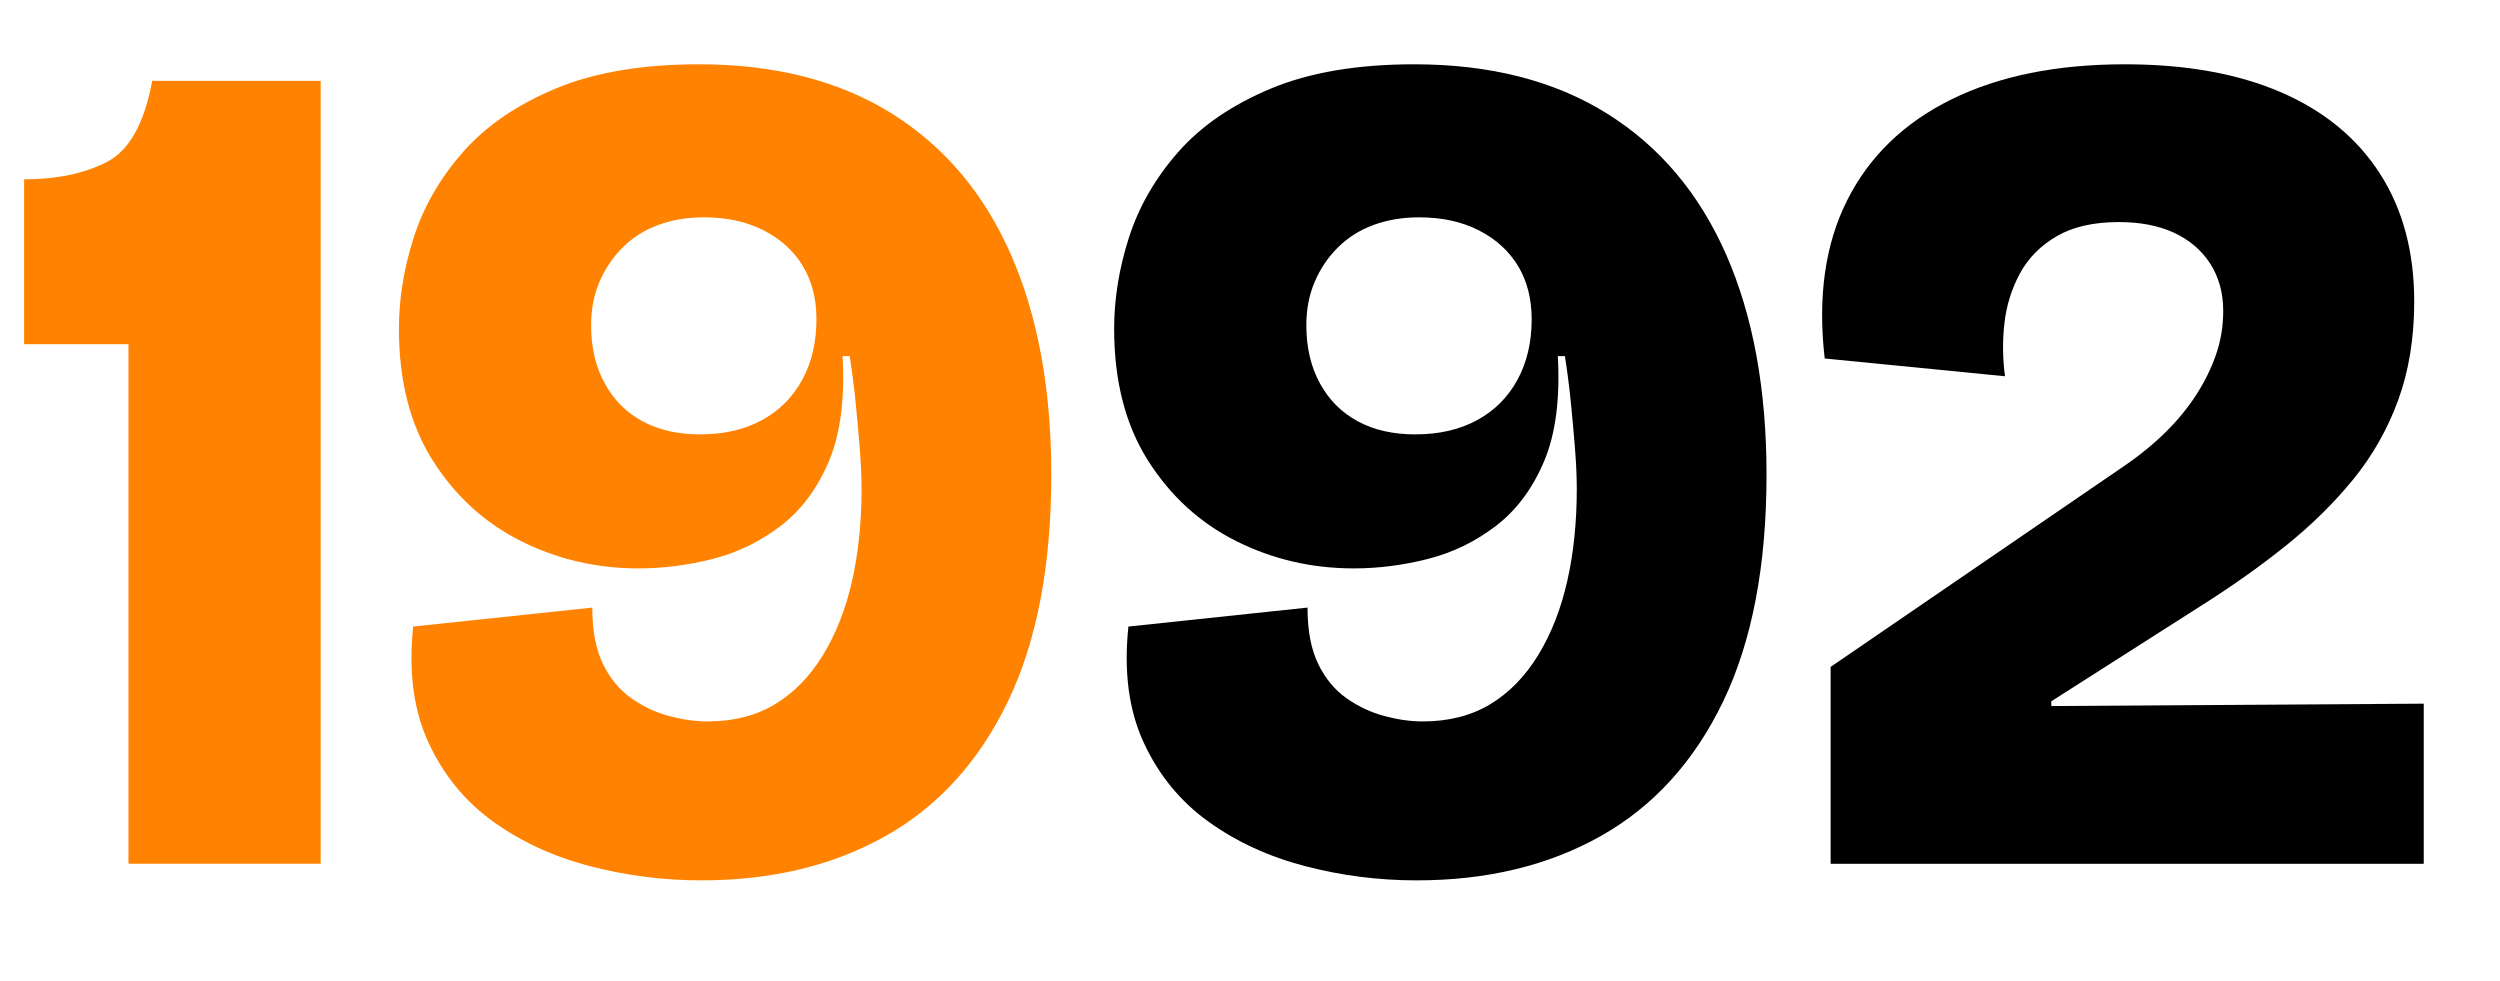
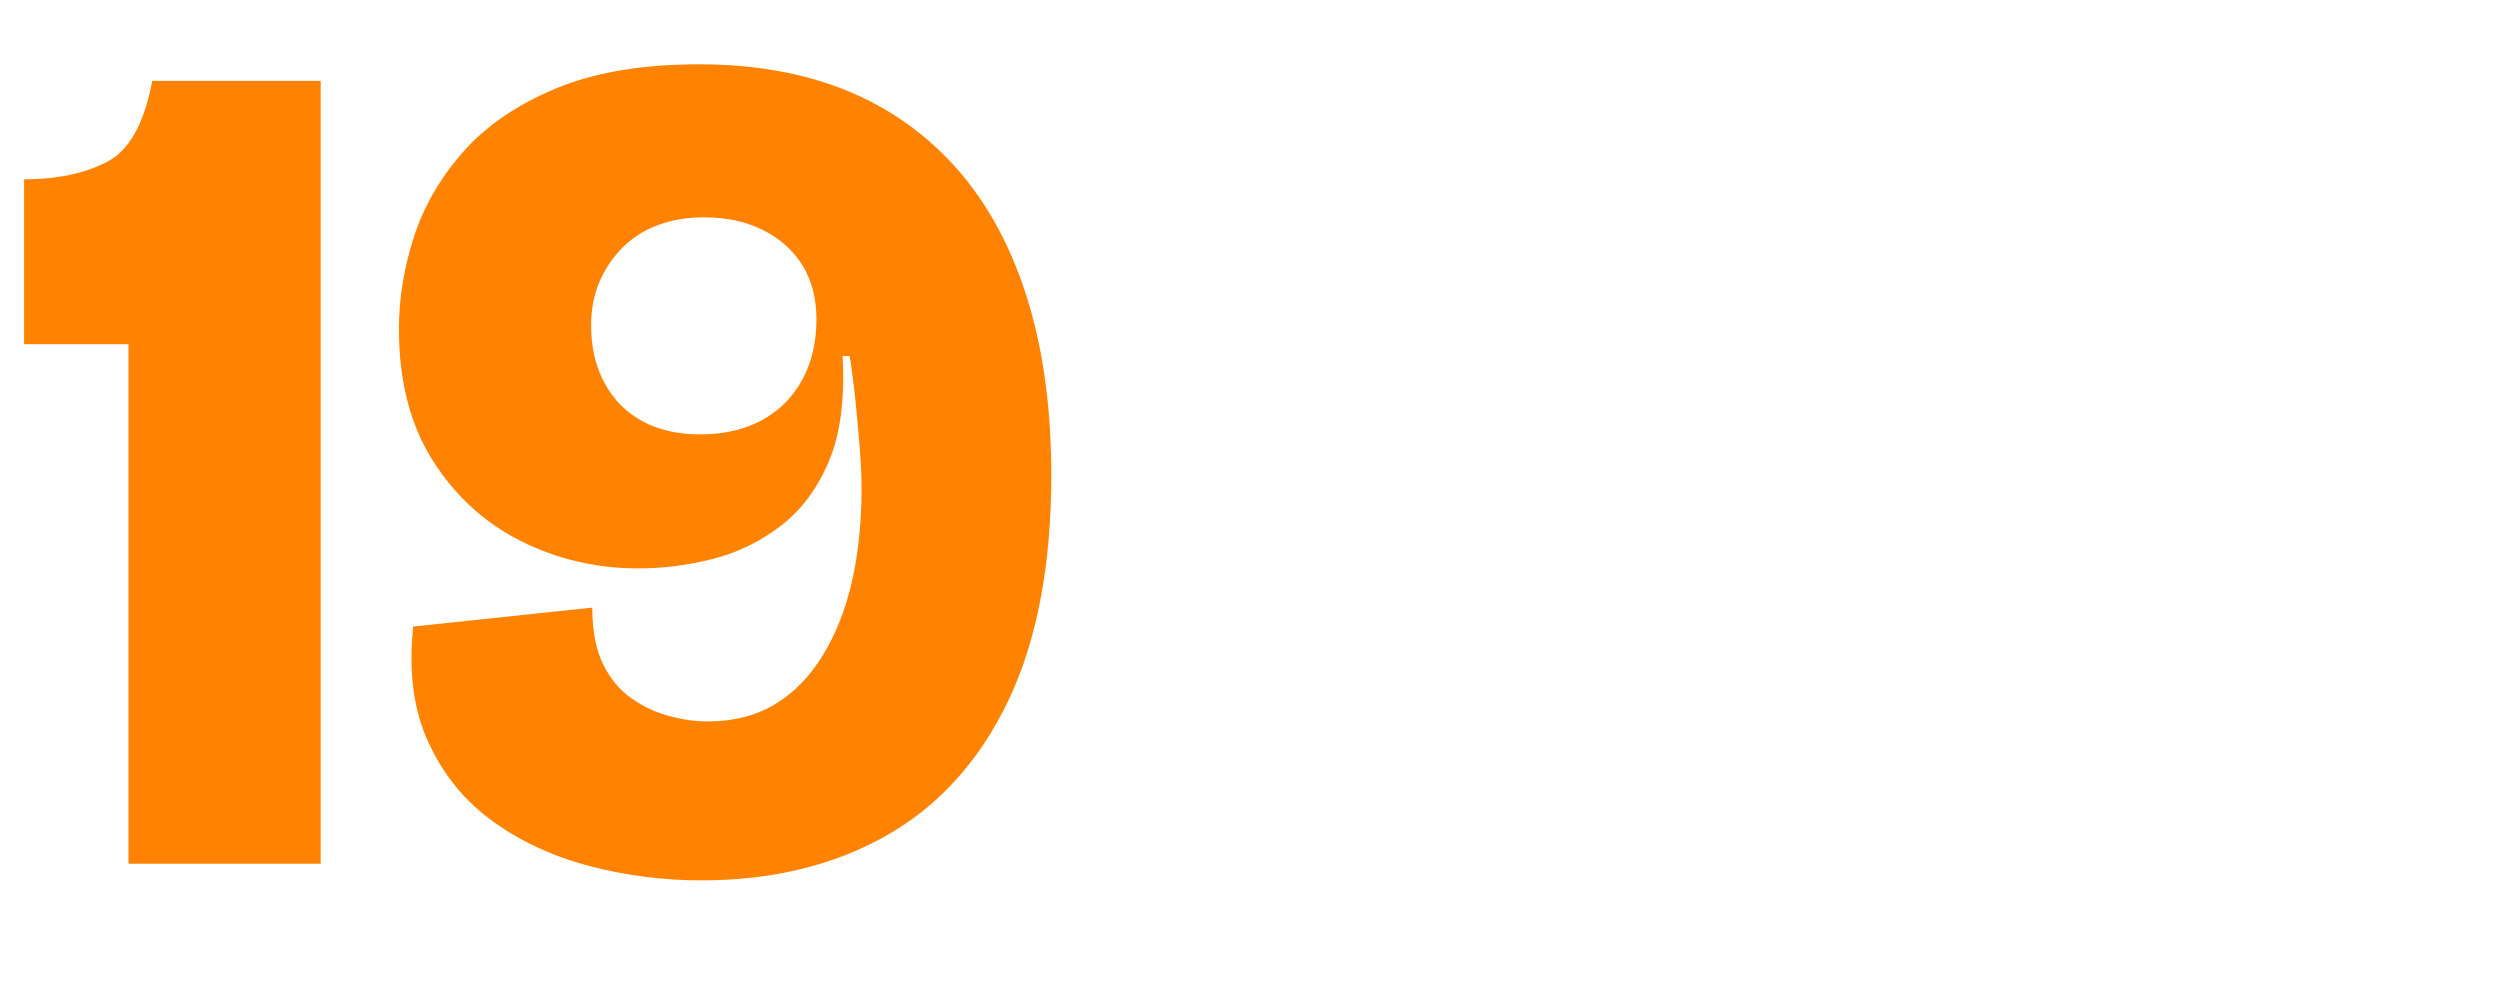
<svg xmlns="http://www.w3.org/2000/svg" id="Livello_1" data-name="Livello 1" viewBox="0 0 675 265">
  <defs>
    <style>
      .cls-1 {
        fill: #ff8200;
      }
    </style>
  </defs>
  <path class="cls-1" d="M34.69,233.22V92.94H6.51v-44.52c8.75,0,16.17-1.55,22.26-4.64s10.19-10.41,12.33-21.94h45.48v211.37h-51.89Z" />
  <path class="cls-1" d="M189.38,237.7c-10.25,0-20.29-1.28-30.1-3.84-9.82-2.56-18.52-6.57-26.1-12.01s-13.4-12.54-17.46-21.3c-4.06-8.75-5.44-19.21-4.16-31.38l48.36-5.12c0,6.19.96,11.26,2.88,15.21,1.92,3.95,4.49,7.05,7.69,9.29,3.2,2.24,6.62,3.84,10.25,4.8s7.05,1.44,10.25,1.44c7.05,0,13.13-1.55,18.25-4.64,5.13-3.09,9.45-7.53,12.97-13.29s6.14-12.44,7.85-20.02,2.56-15.85,2.56-24.82c0-3.2-.16-6.83-.48-10.89-.32-4.05-.7-8.22-1.12-12.49-.43-4.27-.96-8.43-1.6-12.49h-1.92c.64,11.53-.59,20.98-3.68,28.34-3.1,7.36-7.42,13.19-12.97,17.45-5.56,4.27-11.69,7.26-18.42,8.97s-13.4,2.56-20.02,2.56c-11.32,0-21.89-2.45-31.71-7.36-9.82-4.91-17.77-12.17-23.86-21.78-6.08-9.61-9.13-21.46-9.13-35.55,0-8.11,1.33-16.33,4-24.66s7.1-16.01,13.29-23.06c6.19-7.05,14.52-12.75,24.98-17.13,10.46-4.37,23.38-6.57,38.75-6.57,20.5,0,37.84,4.43,52.04,13.29,14.2,8.86,24.92,21.57,32.19,38.11,7.26,16.55,10.89,36.35,10.89,59.41,0,24.56-3.9,44.95-11.69,61.17-7.8,16.23-18.79,28.34-32.99,36.35-14.2,8.01-30.8,12.01-49.8,12.01h.01ZM189.06,117.28c6.4,0,11.95-1.28,16.65-3.84s8.33-6.19,10.89-10.89c2.56-4.69,3.84-10.14,3.84-16.33,0-5.55-1.23-10.35-3.68-14.41-2.46-4.05-5.98-7.26-10.57-9.61-4.59-2.35-9.98-3.52-16.17-3.52-4.48,0-8.6.7-12.33,2.08-3.74,1.39-6.94,3.42-9.61,6.09s-4.75,5.76-6.24,9.29c-1.5,3.52-2.24,7.42-2.24,11.69,0,5.98,1.22,11.21,3.68,15.69,2.45,4.49,5.87,7.9,10.25,10.25,4.37,2.35,9.55,3.52,15.53,3.52h0Z" />
-   <path d="M382.49,237.7c-10.25,0-20.29-1.28-30.1-3.84-9.82-2.56-18.52-6.57-26.1-12.01-7.58-5.44-13.4-12.54-17.46-21.3-4.06-8.75-5.44-19.21-4.16-31.38l48.36-5.12c0,6.19.96,11.26,2.88,15.21,1.92,3.95,4.49,7.05,7.69,9.29,3.2,2.24,6.62,3.84,10.25,4.8s7.05,1.44,10.25,1.44c7.05,0,13.13-1.55,18.25-4.64,5.13-3.09,9.45-7.53,12.97-13.29s6.14-12.44,7.85-20.02,2.56-15.85,2.56-24.82c0-3.2-.16-6.83-.48-10.89-.32-4.05-.7-8.22-1.12-12.49-.43-4.27-.96-8.43-1.6-12.49h-1.92c.64,11.53-.59,20.98-3.68,28.34-3.1,7.36-7.42,13.19-12.97,17.45-5.56,4.27-11.69,7.26-18.42,8.97s-13.4,2.56-20.02,2.56c-11.32,0-21.89-2.45-31.71-7.36-9.82-4.91-17.77-12.17-23.86-21.78-6.08-9.61-9.13-21.46-9.13-35.55,0-8.11,1.33-16.33,4-24.66s7.1-16.01,13.29-23.06,14.52-12.75,24.98-17.13c10.46-4.37,23.38-6.57,38.75-6.57,20.5,0,37.84,4.43,52.04,13.29s24.92,21.57,32.19,38.11c7.26,16.55,10.89,36.35,10.89,59.41,0,24.56-3.9,44.95-11.69,61.17-7.8,16.23-18.79,28.34-32.99,36.35-14.2,8.01-30.8,12.01-49.8,12.01h0ZM382.17,117.28c6.4,0,11.95-1.28,16.65-3.84,4.7-2.56,8.33-6.19,10.89-10.89,2.56-4.69,3.84-10.14,3.84-16.33,0-5.55-1.23-10.35-3.68-14.41-2.46-4.05-5.98-7.26-10.57-9.61s-9.98-3.52-16.17-3.52c-4.48,0-8.6.7-12.33,2.08-3.74,1.39-6.94,3.42-9.61,6.09s-4.75,5.76-6.24,9.29c-1.5,3.52-2.24,7.42-2.24,11.69,0,5.98,1.22,11.21,3.68,15.69,2.45,4.49,5.87,7.9,10.25,10.25,4.37,2.35,9.55,3.52,15.53,3.52h0Z" />
-   <path d="M494.27,233.22v-53.16l78.14-53.48c4.48-2.99,8.43-6.14,11.85-9.45,3.41-3.31,6.29-6.77,8.65-10.41,2.35-3.63,4.16-7.31,5.44-11.05,1.28-3.73,1.92-7.63,1.92-11.69,0-4.91-1.18-9.18-3.52-12.81-2.35-3.63-5.61-6.4-9.77-8.33-4.16-1.92-9.13-2.88-14.89-2.88-6.84,0-12.44,1.28-16.81,3.84-4.38,2.56-7.69,5.92-9.93,10.09s-3.63,8.65-4.16,13.45c-.54,4.8-.48,9.56.16,14.25l-48.68-4.8c-1.92-16.65.11-30.91,6.09-42.76,5.97-11.85,15.37-20.92,28.18-27.22s28.39-9.45,46.76-9.45c16.44,0,30.47,2.51,42.11,7.53,11.63,5.02,20.55,12.33,26.74,21.94s9.29,21.14,9.29,34.59c0,9.82-1.44,18.68-4.32,26.58s-6.94,15.05-12.17,21.46c-5.23,6.4-11.32,12.39-18.25,17.94-6.94,5.55-14.47,10.89-22.58,16.01l-40.67,25.94v1.28l100.56-.64v43.24h-160.14,0Z" />
</svg>